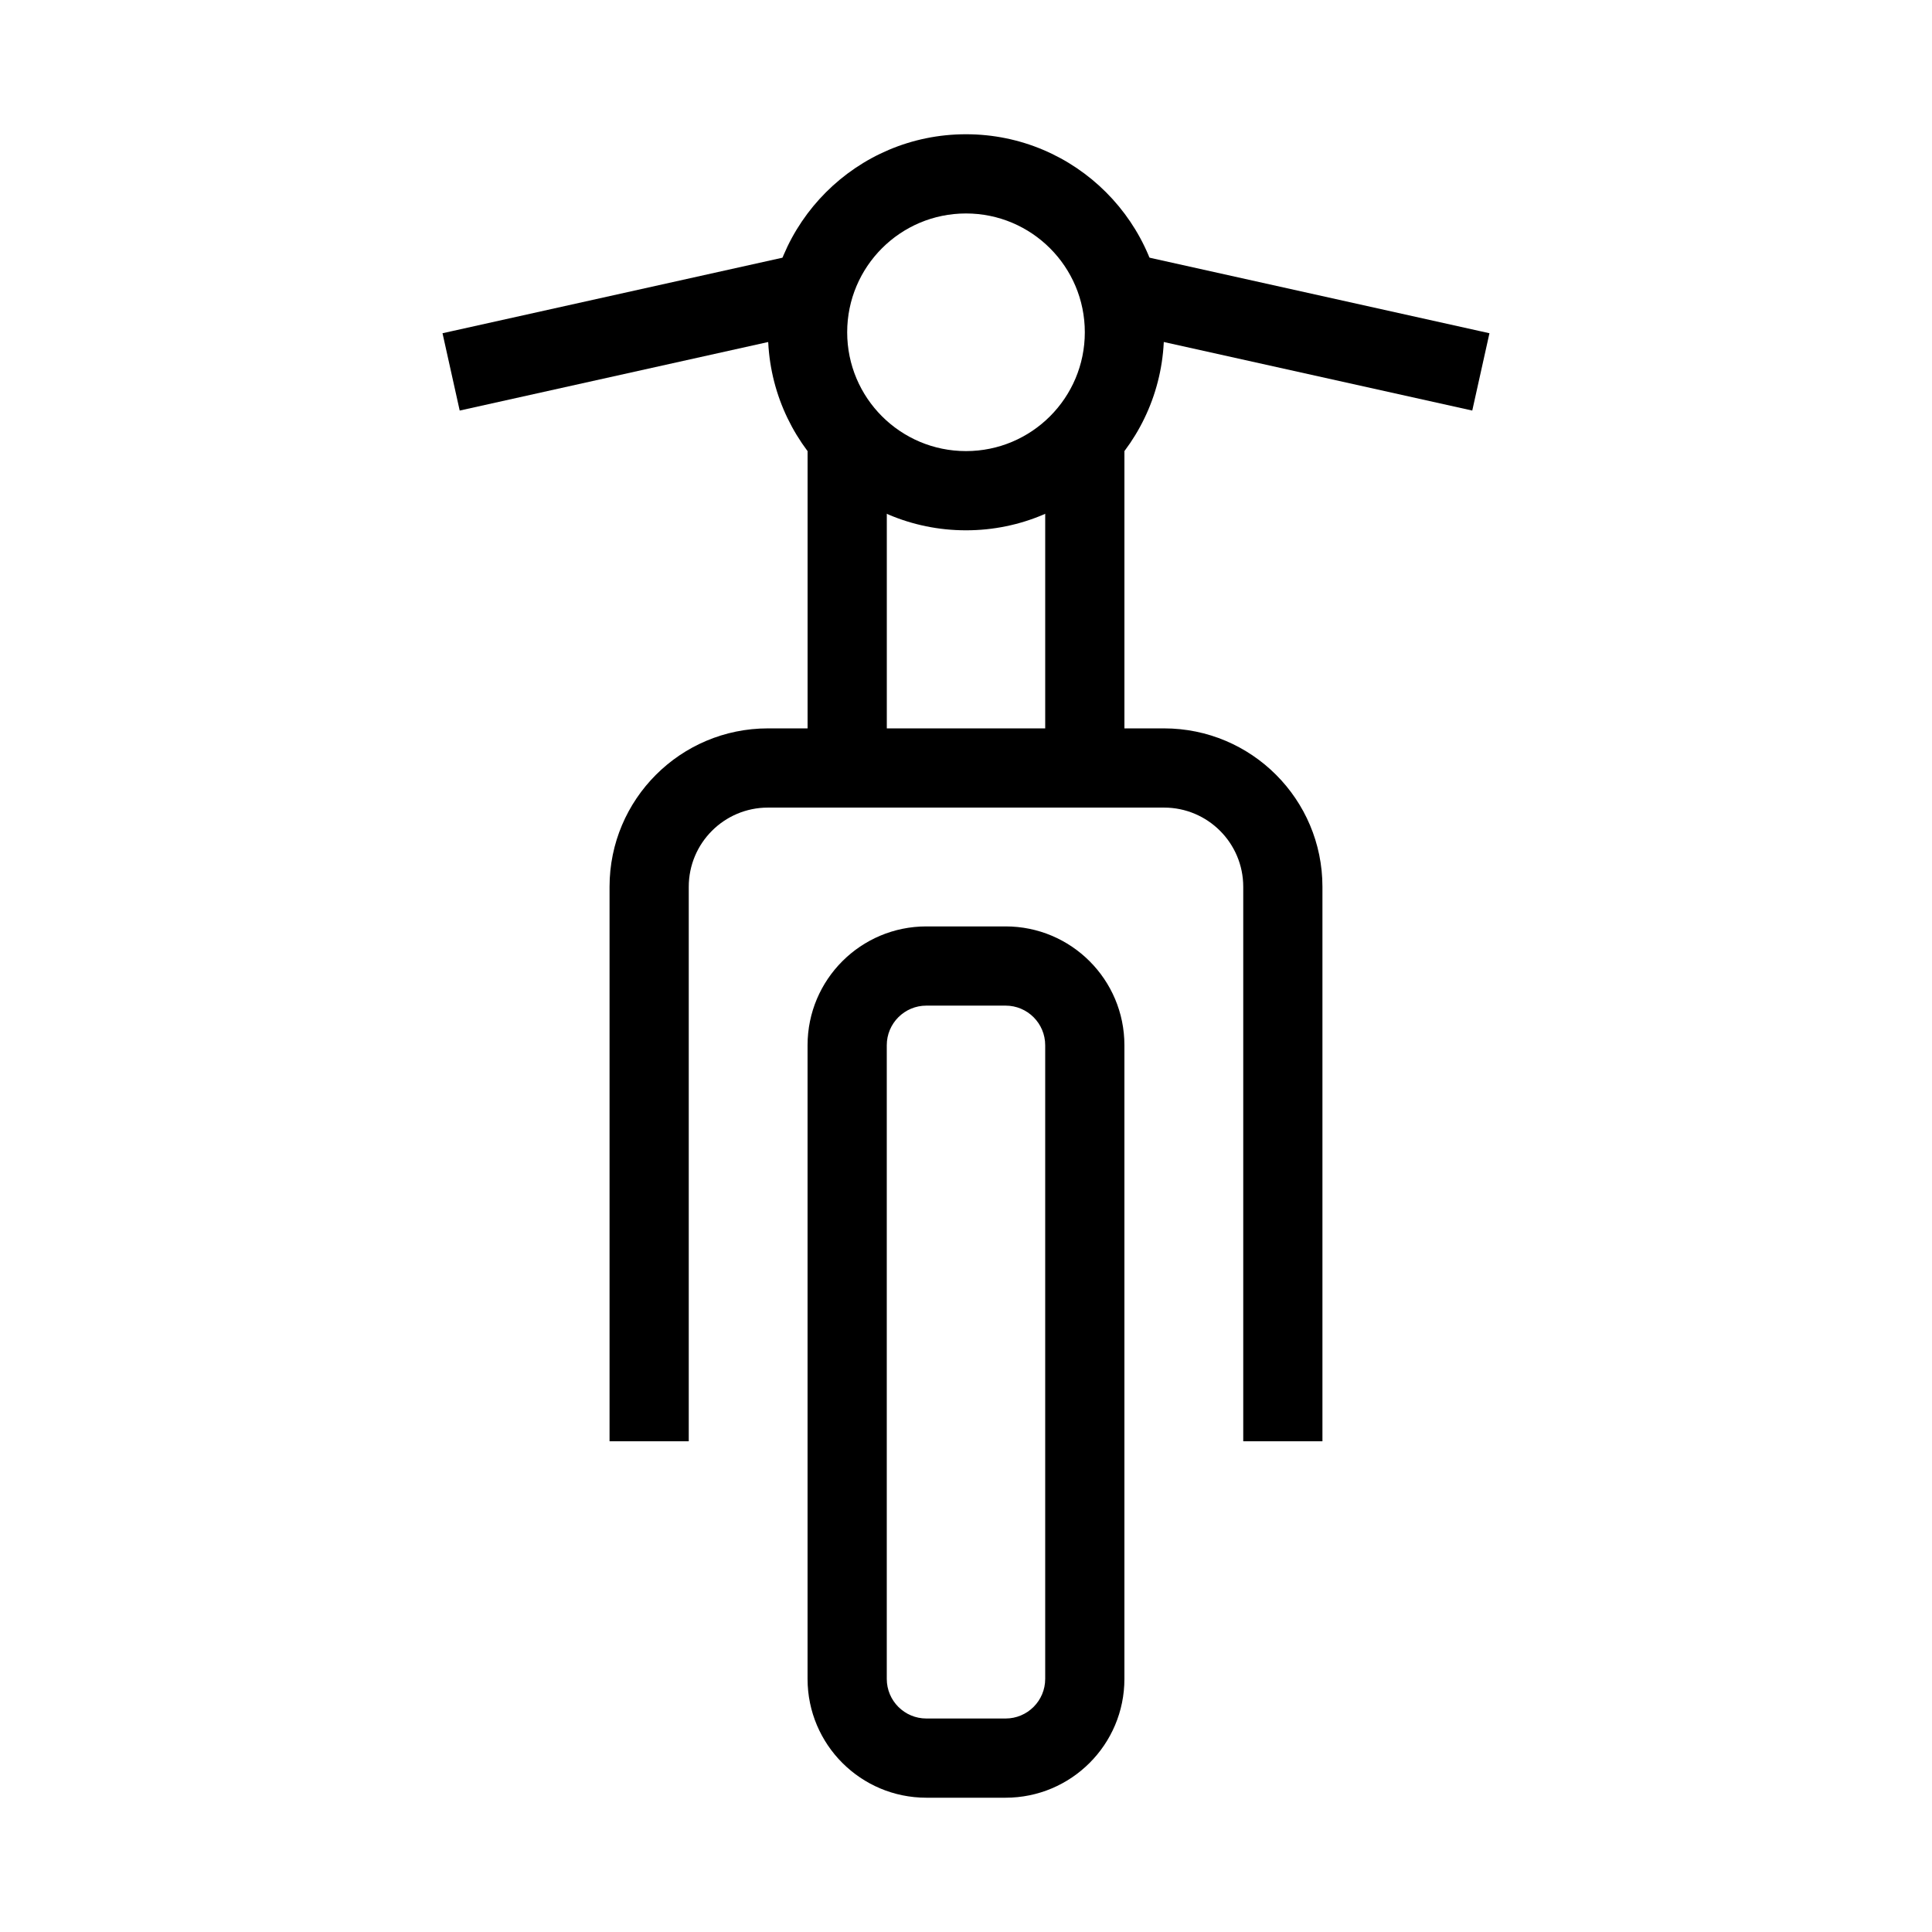
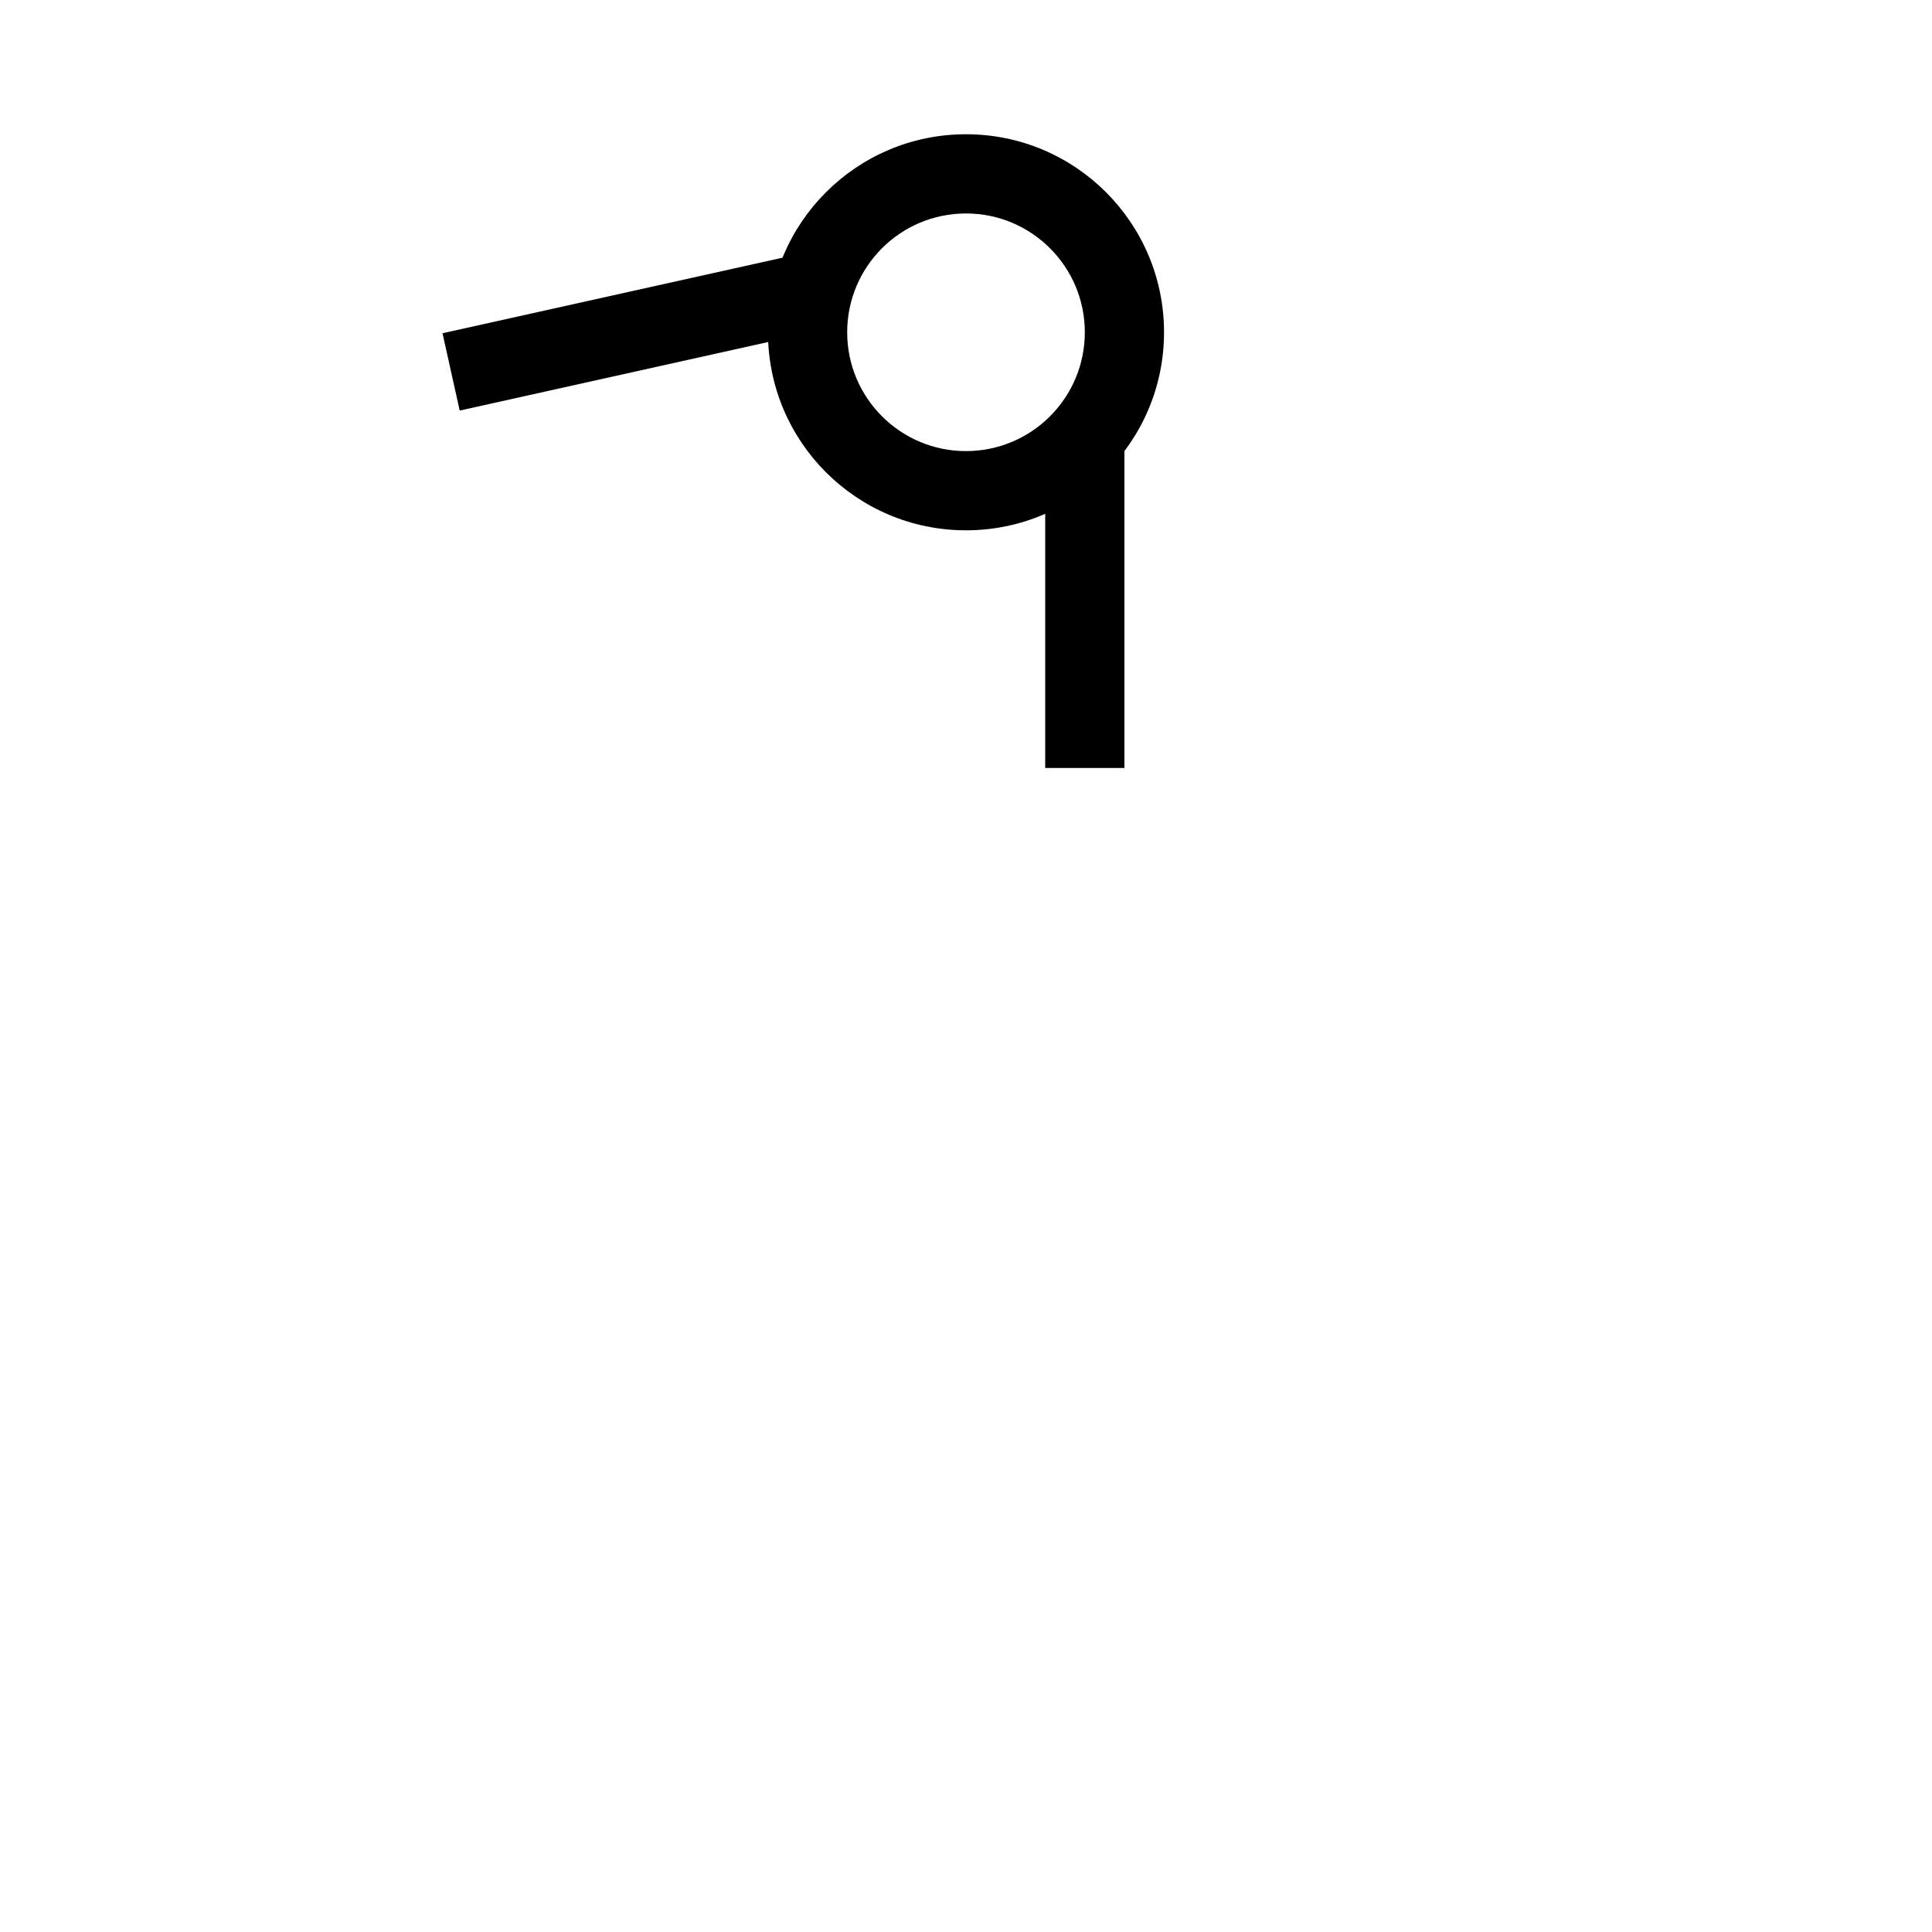
<svg xmlns="http://www.w3.org/2000/svg" fill="#000000" width="800px" height="800px" version="1.1" viewBox="144 144 512 512">
  <g fill-rule="evenodd">
-     <path d="m389.5 410.5c-5.797 0-10.496 4.699-10.496 10.496v167.93c0 5.797 4.699 10.496 10.496 10.496h20.992c5.793 0 10.496-4.699 10.496-10.496v-167.93c0-5.797-4.703-10.496-10.496-10.496zm-31.488 10.496c0-17.391 14.098-31.488 31.488-31.488h20.992c17.387 0 31.488 14.098 31.488 31.488v167.93c0 17.391-14.102 31.488-31.488 31.488h-20.992c-17.391 0-31.488-14.098-31.488-31.488z" />
    <path d="m400 200.57c-17.391 0-31.488 14.098-31.488 31.488s14.098 31.488 31.488 31.488c17.387 0 31.488-14.098 31.488-31.488s-14.102-31.488-31.488-31.488zm-52.48 31.488c0-28.984 23.496-52.48 52.48-52.48 28.98 0 52.48 23.496 52.48 52.48s-23.5 52.48-52.48 52.48c-28.984 0-52.48-23.496-52.48-52.48z" />
    <path d="m261.27 232.31 94.465-20.992 4.555 20.492-94.465 20.992z" />
-     <path d="m538.72 232.31-94.465-20.992-4.555 20.492 94.465 20.992z" />
-     <path d="m347.52 358.02c-11.594 0-20.992 9.398-20.992 20.992v146.94h-20.992v-146.94c0-23.188 18.797-41.984 41.984-41.984h104.96c23.188 0 41.98 18.797 41.98 41.984v146.94h-20.988v-146.94c0-11.594-9.398-20.992-20.992-20.992z" />
-     <path d="m358.02 347.52v-83.969h20.992v83.969z" />
    <path d="m420.99 347.52v-83.969h20.992v83.969z" />
  </g>
</svg>